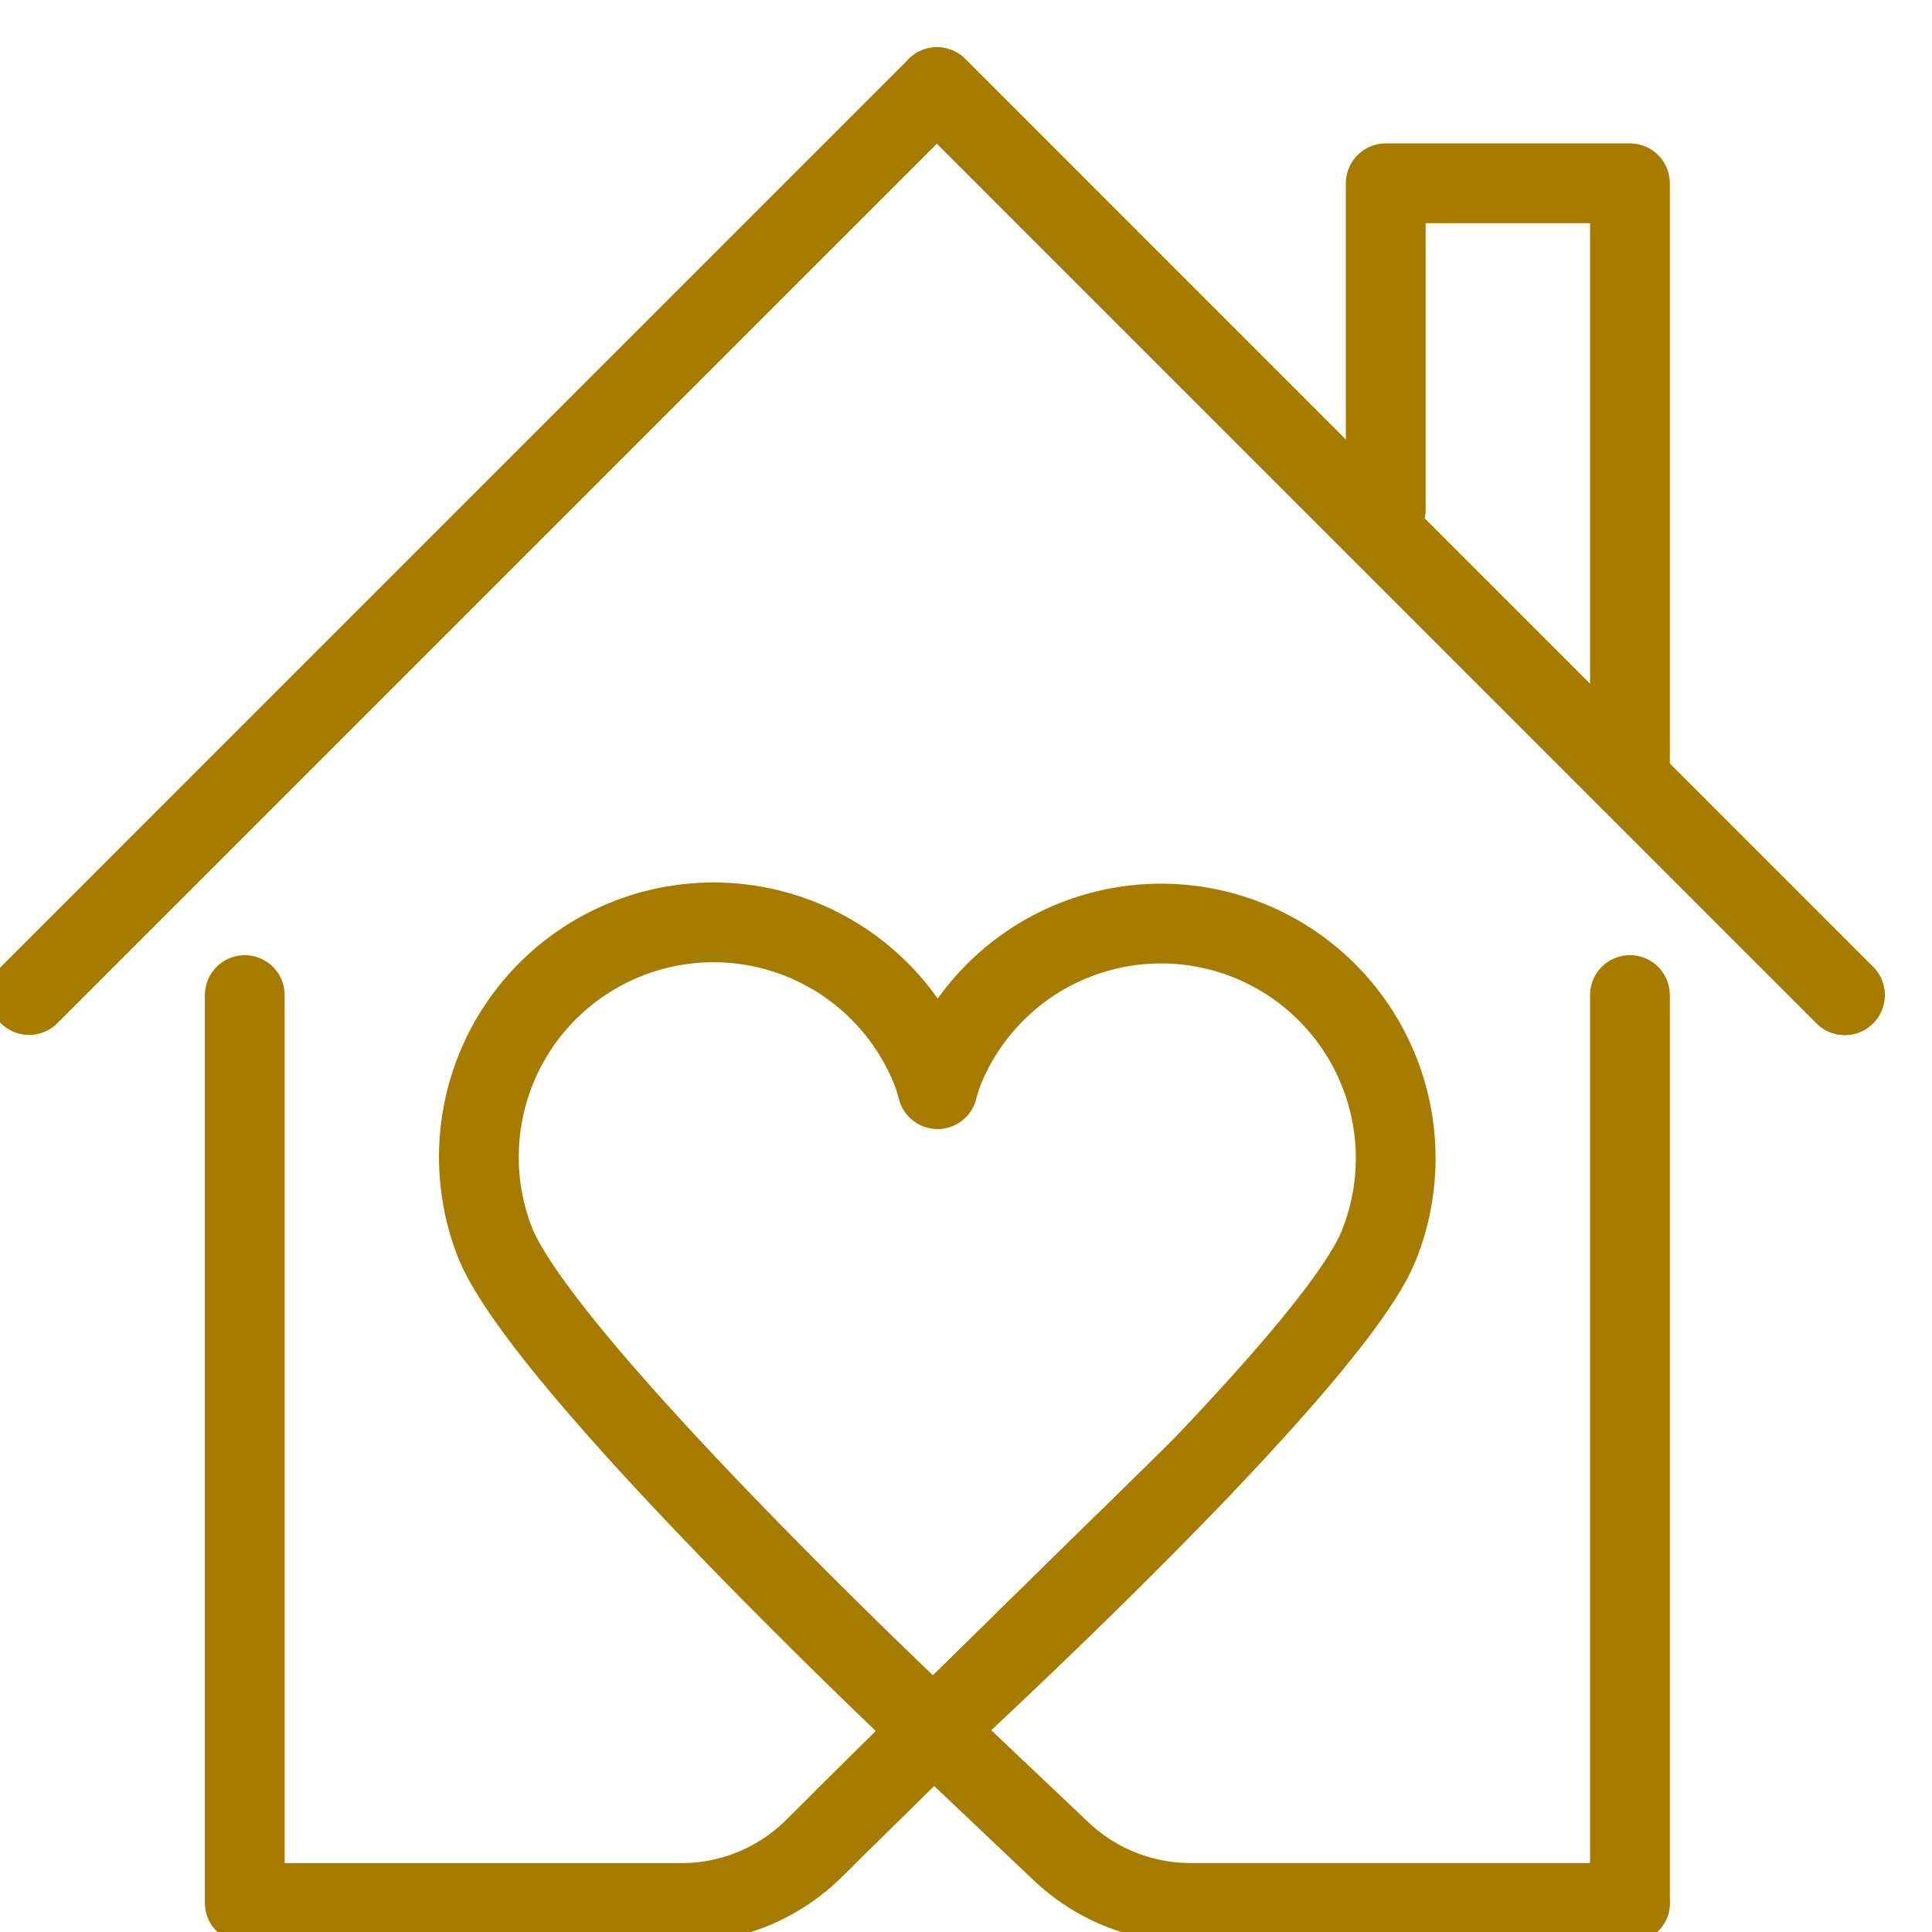
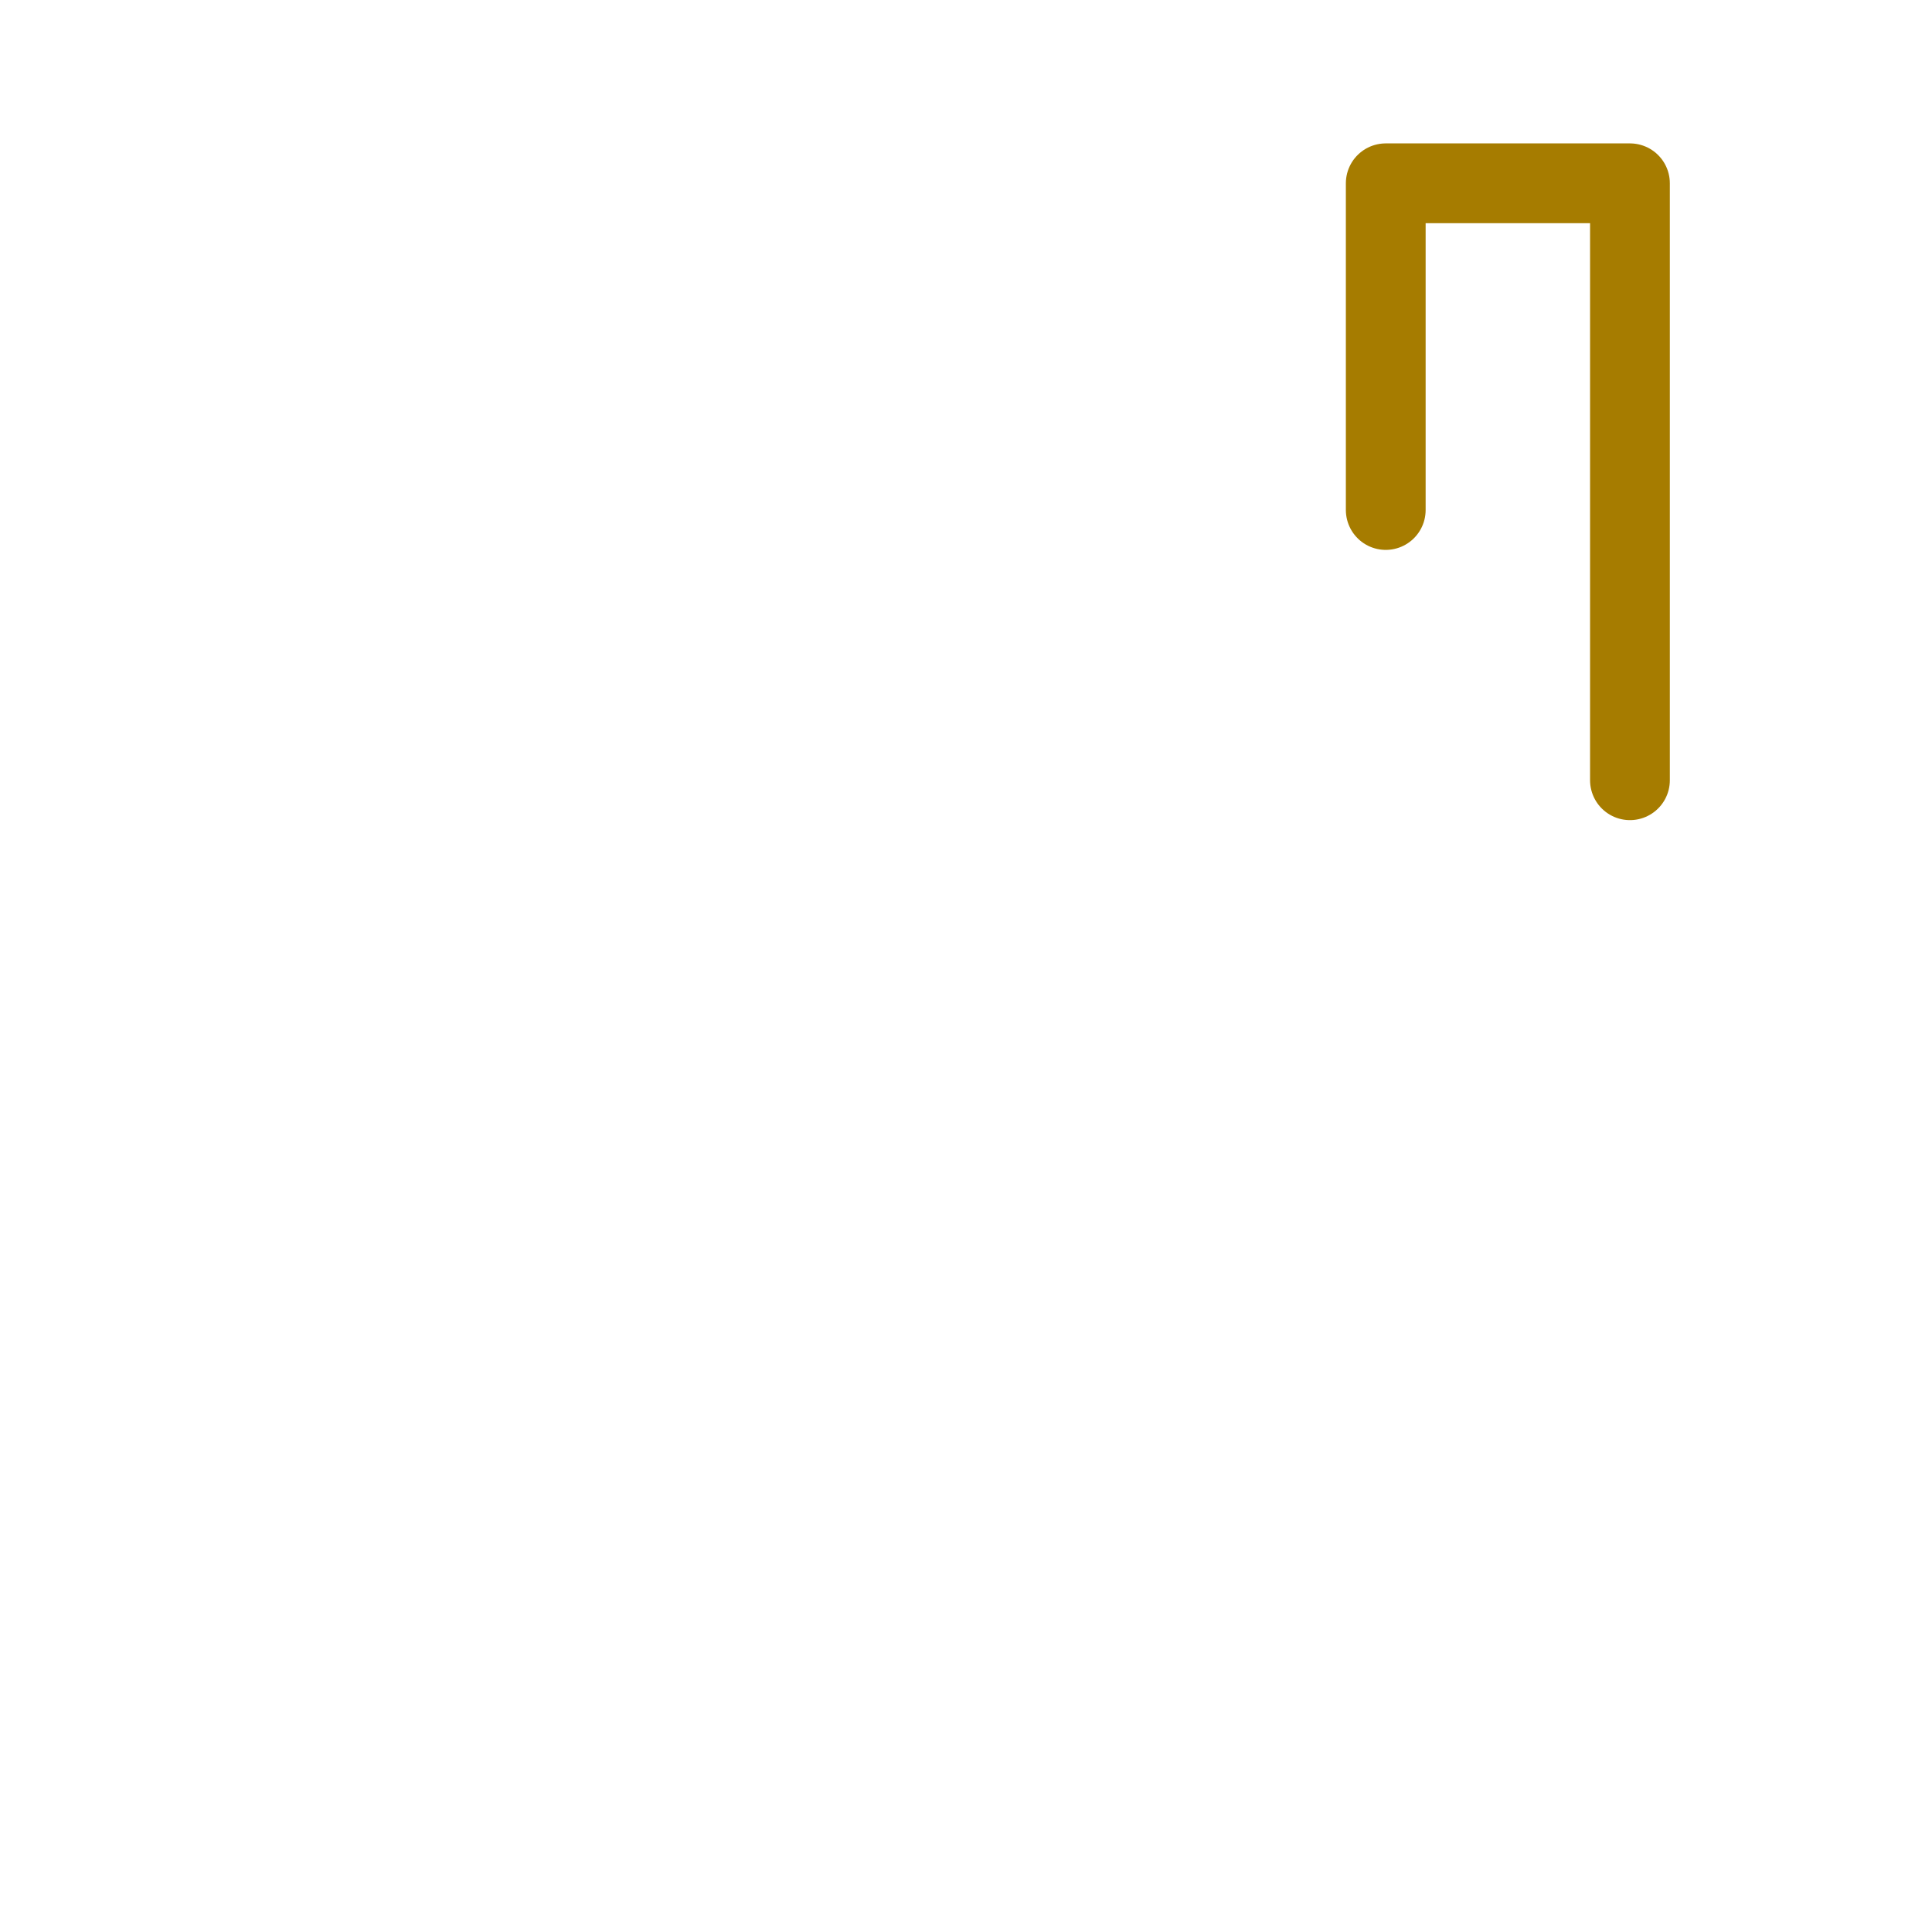
<svg xmlns="http://www.w3.org/2000/svg" width="60.547" height="60.547" viewBox="0 0 60.547 60.547">
  <defs>
    <clipPath id="clip-path">
-       <rect id="Rectangle_405" data-name="Rectangle 405" width="60.547" height="60.547" fill="none" stroke="#a67c00" stroke-width="2.5" />
-     </clipPath>
+       </clipPath>
  </defs>
  <g id="Group_1812" data-name="Group 1812" transform="translate(0 0)">
    <path id="Path_508" data-name="Path 508" d="M47.67,16.544V6.305h7.653V25.013" transform="translate(-4.242 -0.561)" fill="none" stroke="#a67c00" stroke-linecap="round" stroke-linejoin="round" stroke-width="2.5" />
    <g id="Group_1811" data-name="Group 1811" transform="translate(0 0)">
      <g id="Group_1810" data-name="Group 1810" clip-path="url(#clip-path)">
        <line id="Line_42" data-name="Line 42" x2="28.452" y2="28.452" transform="translate(29.363 2.733)" fill="none" stroke="#a67c00" stroke-linecap="round" stroke-linejoin="round" stroke-width="2.5" />
        <line id="Line_43" data-name="Line 43" x2="28.452" y2="28.452" transform="translate(29.363 2.733)" fill="none" stroke="#a67c00" stroke-linecap="round" stroke-linejoin="round" stroke-width="2.5" />
        <path id="Path_509" data-name="Path 509" d="M1,31.451,29.452,3,57.9,31.451" transform="translate(-0.089 -0.267)" fill="none" stroke="#a67c00" stroke-linecap="round" stroke-linejoin="round" stroke-width="2.5" />
        <path id="Path_510" data-name="Path 510" d="M30.695,57.045c.079-.072,12.475-11.431,13.982-15.188a7.352,7.352,0,1,0-13.648-5.474,4.827,4.827,0,0,0-.181.574,4.879,4.879,0,0,0-.153-.5A7.353,7.353,0,0,0,16.959,41.71C18.41,45.5,30.695,57.045,30.695,57.045Z" transform="translate(-1.466 -2.824)" fill="none" stroke="#a67c00" stroke-linecap="round" stroke-linejoin="round" stroke-width="2.5" />
        <path id="Path_511" data-name="Path 511" d="M8.42,34.231V62.683H22.111a5.894,5.894,0,0,0,4.153-1.713l3.727-3.7" transform="translate(-0.749 -3.046)" fill="none" stroke="#a67c00" stroke-linecap="round" stroke-linejoin="round" stroke-width="2.5" />
-         <line id="Line_44" data-name="Line 44" y1="28.452" transform="translate(51.081 31.184)" fill="none" stroke="#a67c00" stroke-linecap="round" stroke-linejoin="round" stroke-width="2.5" />
        <path id="Path_512" data-name="Path 512" d="M32.1,59.518l4.012,3.8a5.894,5.894,0,0,0,4.052,1.614H53.937" transform="translate(-2.856 -5.297)" fill="none" stroke="#a67c00" stroke-linecap="round" stroke-linejoin="round" stroke-width="2.5" />
        <line id="Line_45" data-name="Line 45" x1="6.707" y2="6.587" transform="translate(28.454 48.439)" fill="none" stroke="#a67c00" stroke-linecap="round" stroke-linejoin="round" stroke-width="2.5" />
        <line id="Line_46" data-name="Line 46" x1="11.092" y2="10.893" transform="translate(26.517 46.036)" fill="none" stroke="#a67c00" stroke-linecap="round" stroke-linejoin="round" stroke-width="2.5" />
      </g>
    </g>
  </g>
</svg>